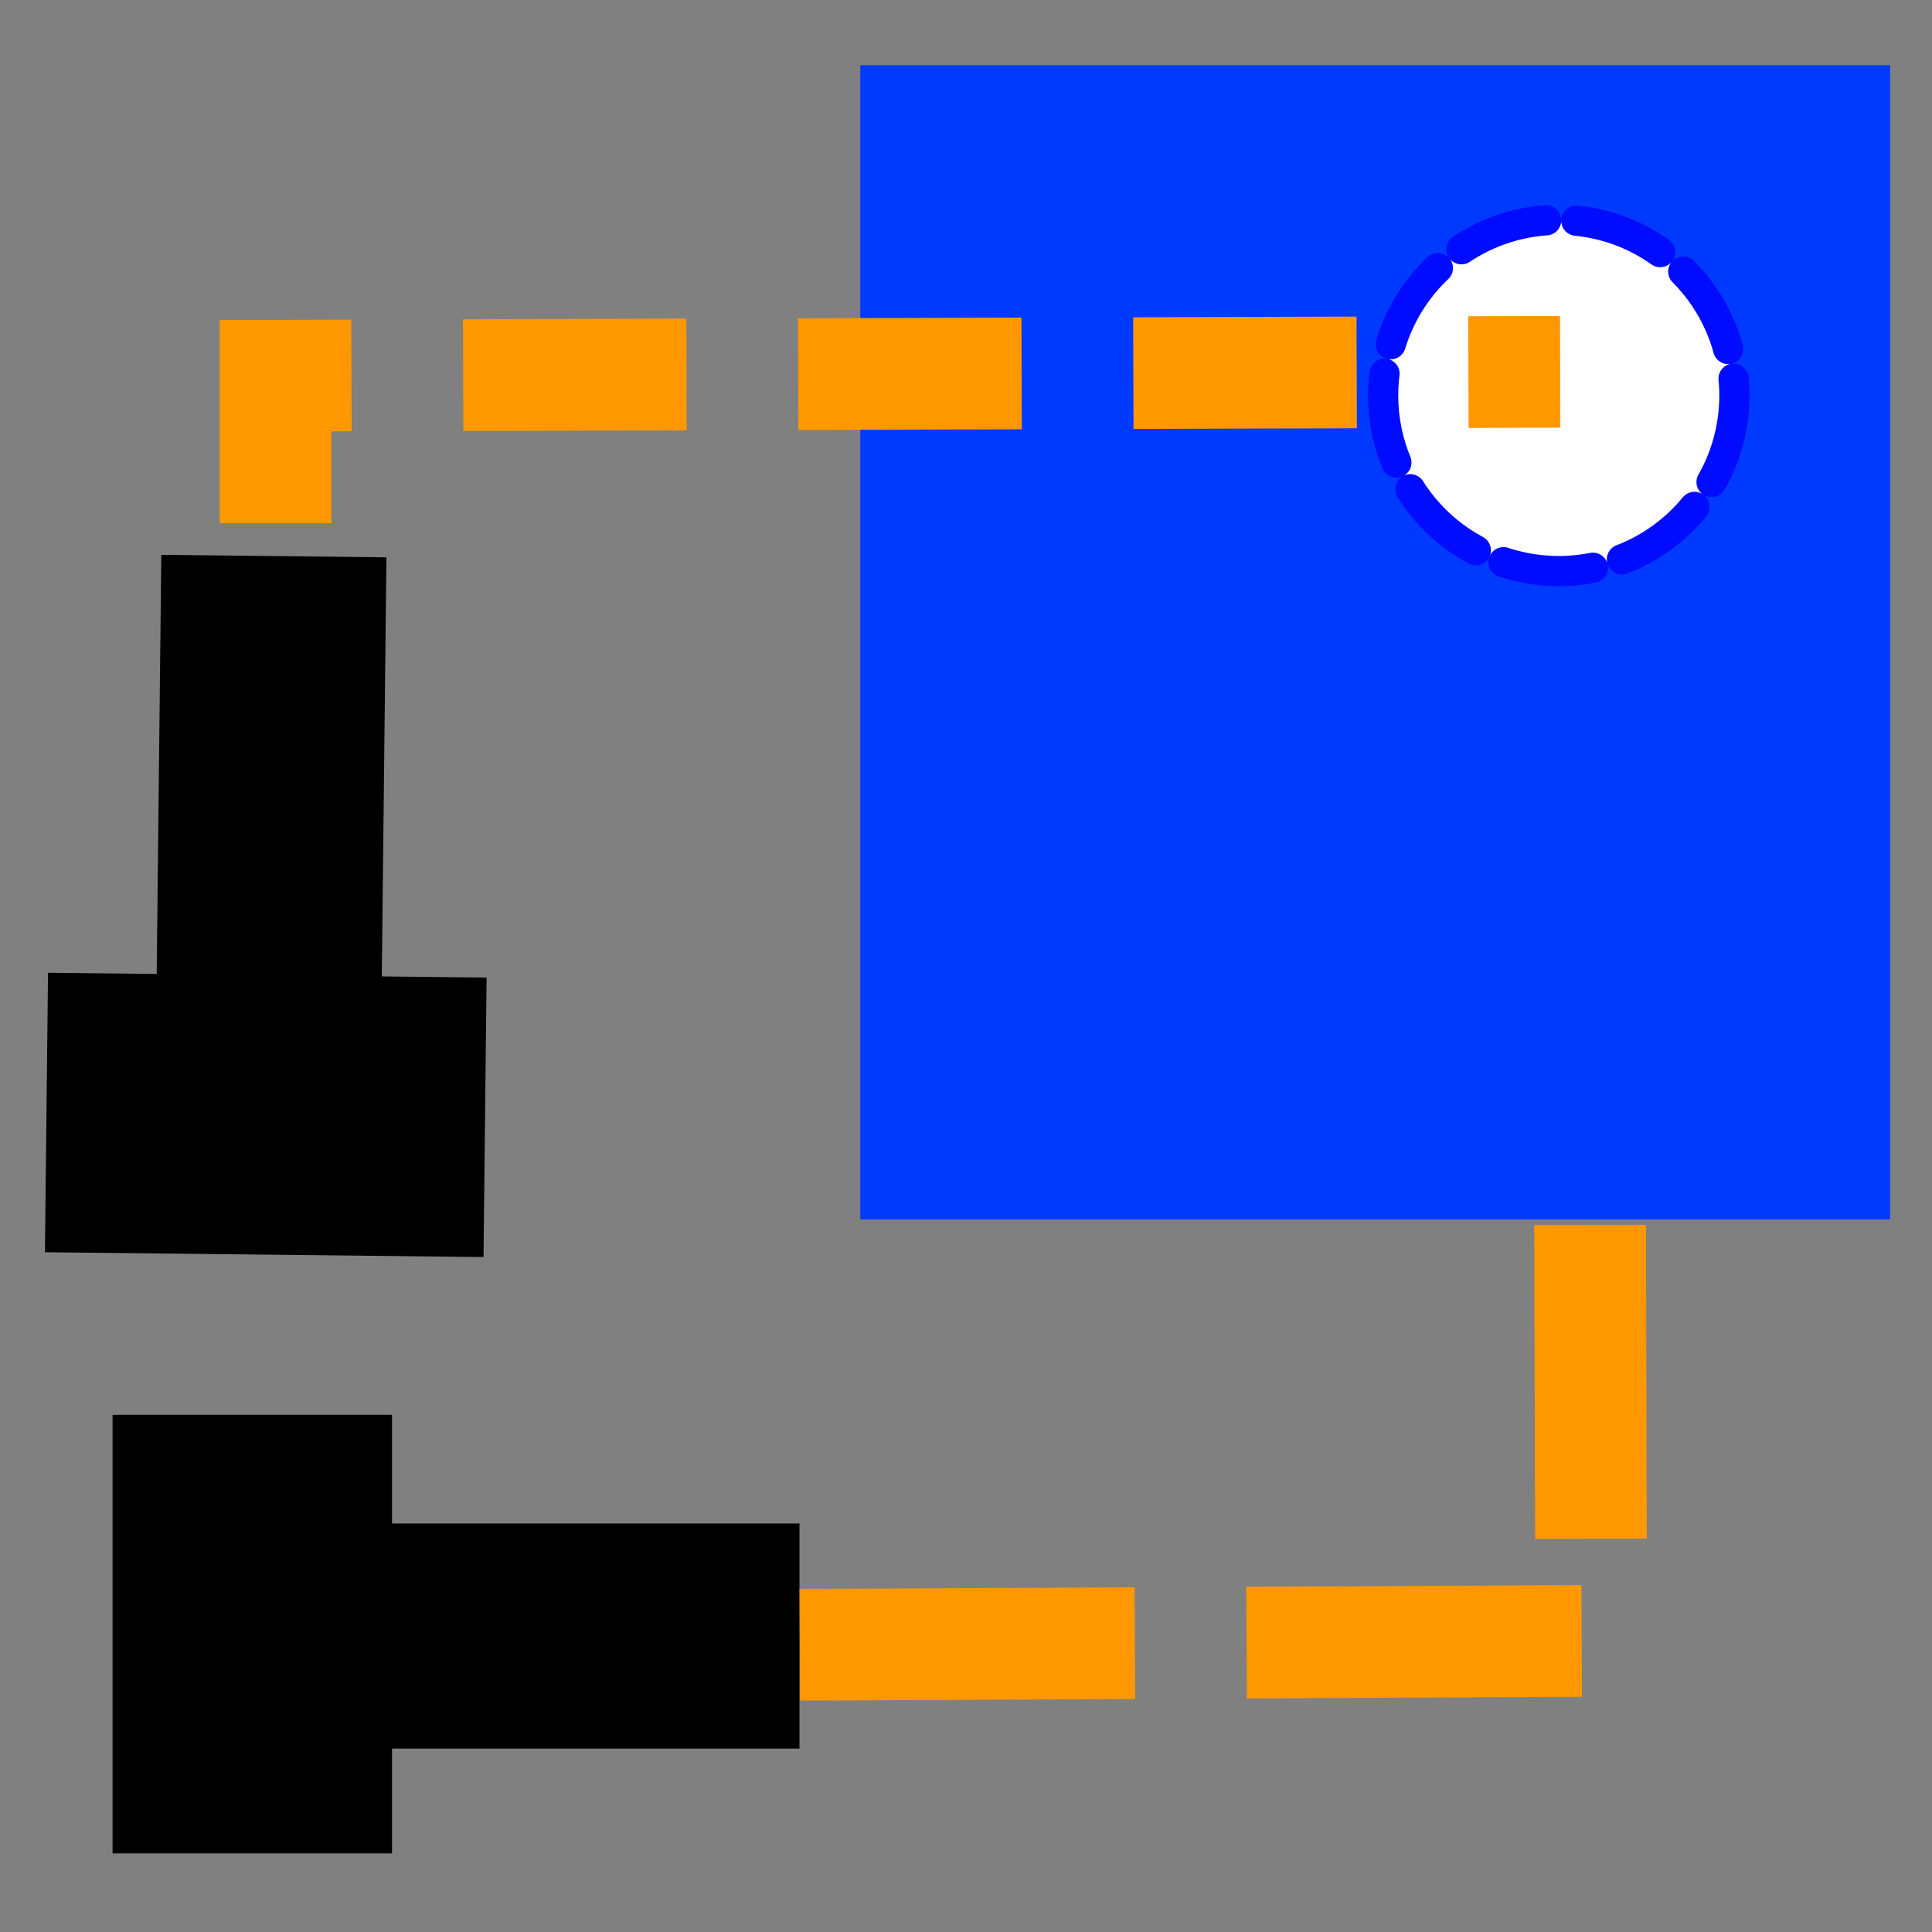
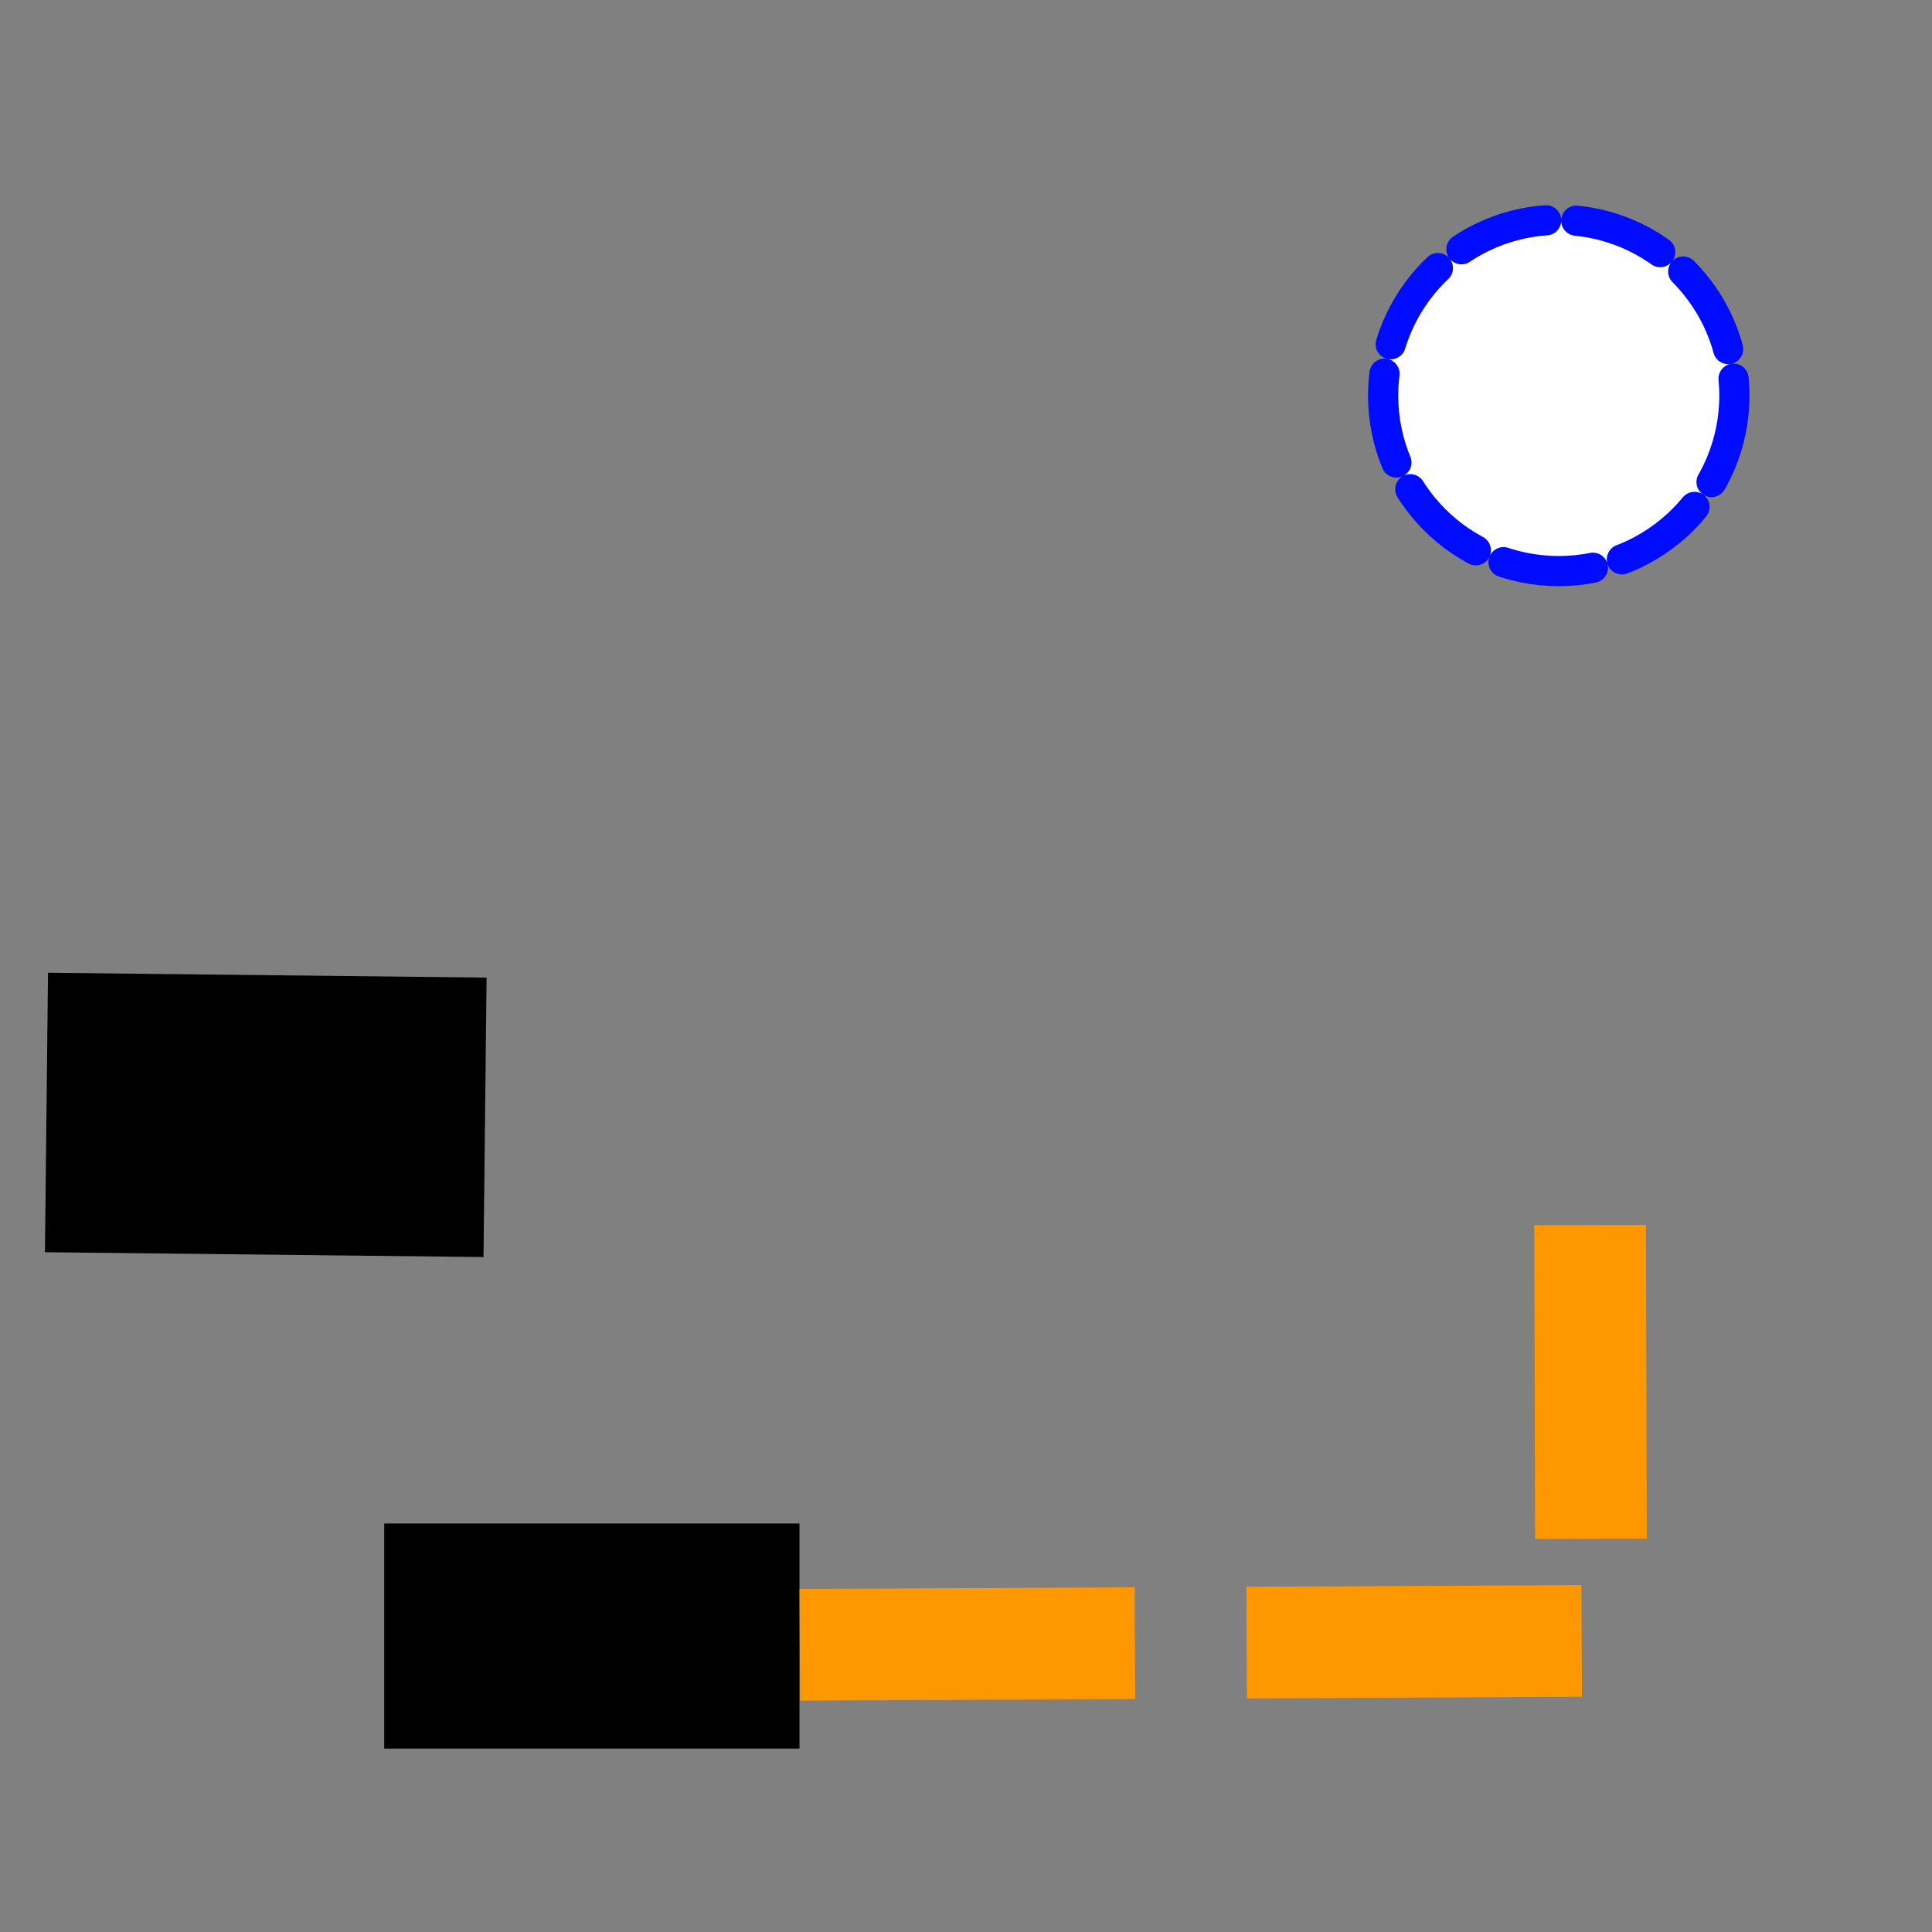
<svg xmlns="http://www.w3.org/2000/svg" xmlns:ns1="http://www.inkscape.org/namespaces/inkscape" xmlns:ns2="http://sodipodi.sourceforge.net/DTD/sodipodi-0.dtd" width="64" height="64" id="svg4152" version="1.1" ns1:version="0.91 r" viewBox="0 0 64 64" ns2:docname="https://wiki.freecad.org/images/f/f5/WorkbenchIcon.svg">
  <rect x="0" y="0" width="64" height="64" fill="#808080" stroke="none" />
  <defs id="defs4154" />
  <ns2:namedview id="base" pagecolor="#ffffff" bordercolor="#666666" borderopacity="1.0" ns1:pageopacity="0.0" ns1:pageshadow="2" ns1:zoom="0.48613591" ns1:cx="-271.96604" ns1:cy="172.36689" ns1:current-layer="layer1" showgrid="true" ns1:document-units="px" ns1:grid-bbox="true" ns1:window-width="1920" ns1:window-height="1028" ns1:window-x="0" ns1:window-y="0" ns1:window-maximized="1" />
  <g id="layer1" ns1:label="Layer 1" ns1:groupmode="layer">
    <rect style="opacity:1;fill:#000000;fill-opacity:1;stroke:none;stroke-width:2;stroke-linecap:round;stroke-linejoin:round;stroke-miterlimit:4;stroke-dasharray:none;stroke-dashoffset:0;stroke-opacity:1" id="rect4239" width="9.257" height="14.528" x="-41.46" y="1.945" transform="matrix(0.011,-1,1,0.011,0,0)" />
-     <rect style="opacity:1;fill:#000000;fill-opacity:1;stroke:none;stroke-width:2;stroke-linecap:round;stroke-linejoin:round;stroke-miterlimit:4;stroke-dasharray:none;stroke-dashoffset:0;stroke-opacity:1" id="rect4241" width="14.142" height="7.457" x="-32.461" y="5.545" transform="matrix(0.011,-1,1,0.011,0,0)" />
-     <rect style="opacity:1;fill:#000000;fill-opacity:1;stroke:none;stroke-width:2;stroke-linecap:round;stroke-linejoin:round;stroke-miterlimit:4;stroke-dasharray:none;stroke-dashoffset:0;stroke-opacity:1" id="rect4239-8" width="9.257" height="14.528" x="3.729" y="46.868" />
    <rect style="opacity:1;fill:#000000;fill-opacity:1;stroke:none;stroke-width:2;stroke-linecap:round;stroke-linejoin:round;stroke-miterlimit:4;stroke-dasharray:none;stroke-dashoffset:0;stroke-opacity:1" id="rect4241-4" width="13.756" height="7.457" x="12.728" y="50.468" />
-     <rect style="opacity:1;fill:#0039ff;fill-opacity:1;stroke:none;stroke-width:2;stroke-linecap:round;stroke-linejoin:round;stroke-miterlimit:4;stroke-dasharray:none;stroke-dashoffset:0;stroke-opacity:1" id="rect4261" width="34.113" height="38.235" x="28.498" y="2.16" />
    <circle style="opacity:1;fill:#ffffff;fill-opacity:1;stroke:#000bff;stroke-width:1;stroke-linecap:round;stroke-linejoin:round;stroke-miterlimit:4;stroke-dasharray:3, 1;stroke-dashoffset:0;stroke-opacity:1" id="path4269" cx="51.636" cy="13.1" r="5.818" />
-     <path style="fill:none;fill-rule:evenodd;stroke:#ff9800;stroke-width:3.7;stroke-linecap:butt;stroke-linejoin:miter;stroke-miterlimit:4;stroke-dasharray:7.4, 3.7;stroke-dashoffset:0;stroke-opacity:1" d="m 9.128,17.331 0,-4.885 42.555,-0.129" id="path4265" ns1:connector-curvature="0" ns2:nodetypes="ccc" />
    <path style="fill:none;fill-rule:evenodd;stroke:#ff9800;stroke-width:3.7;stroke-linecap:butt;stroke-linejoin:miter;stroke-miterlimit:4;stroke-dasharray:11.1, 3.7;stroke-dashoffset:0;stroke-opacity:1" d="m 26.496,54.486 26.216,-0.129 -0.038,-13.774" id="path4267" ns1:connector-curvature="0" ns2:nodetypes="ccc" />
  </g>
</svg>